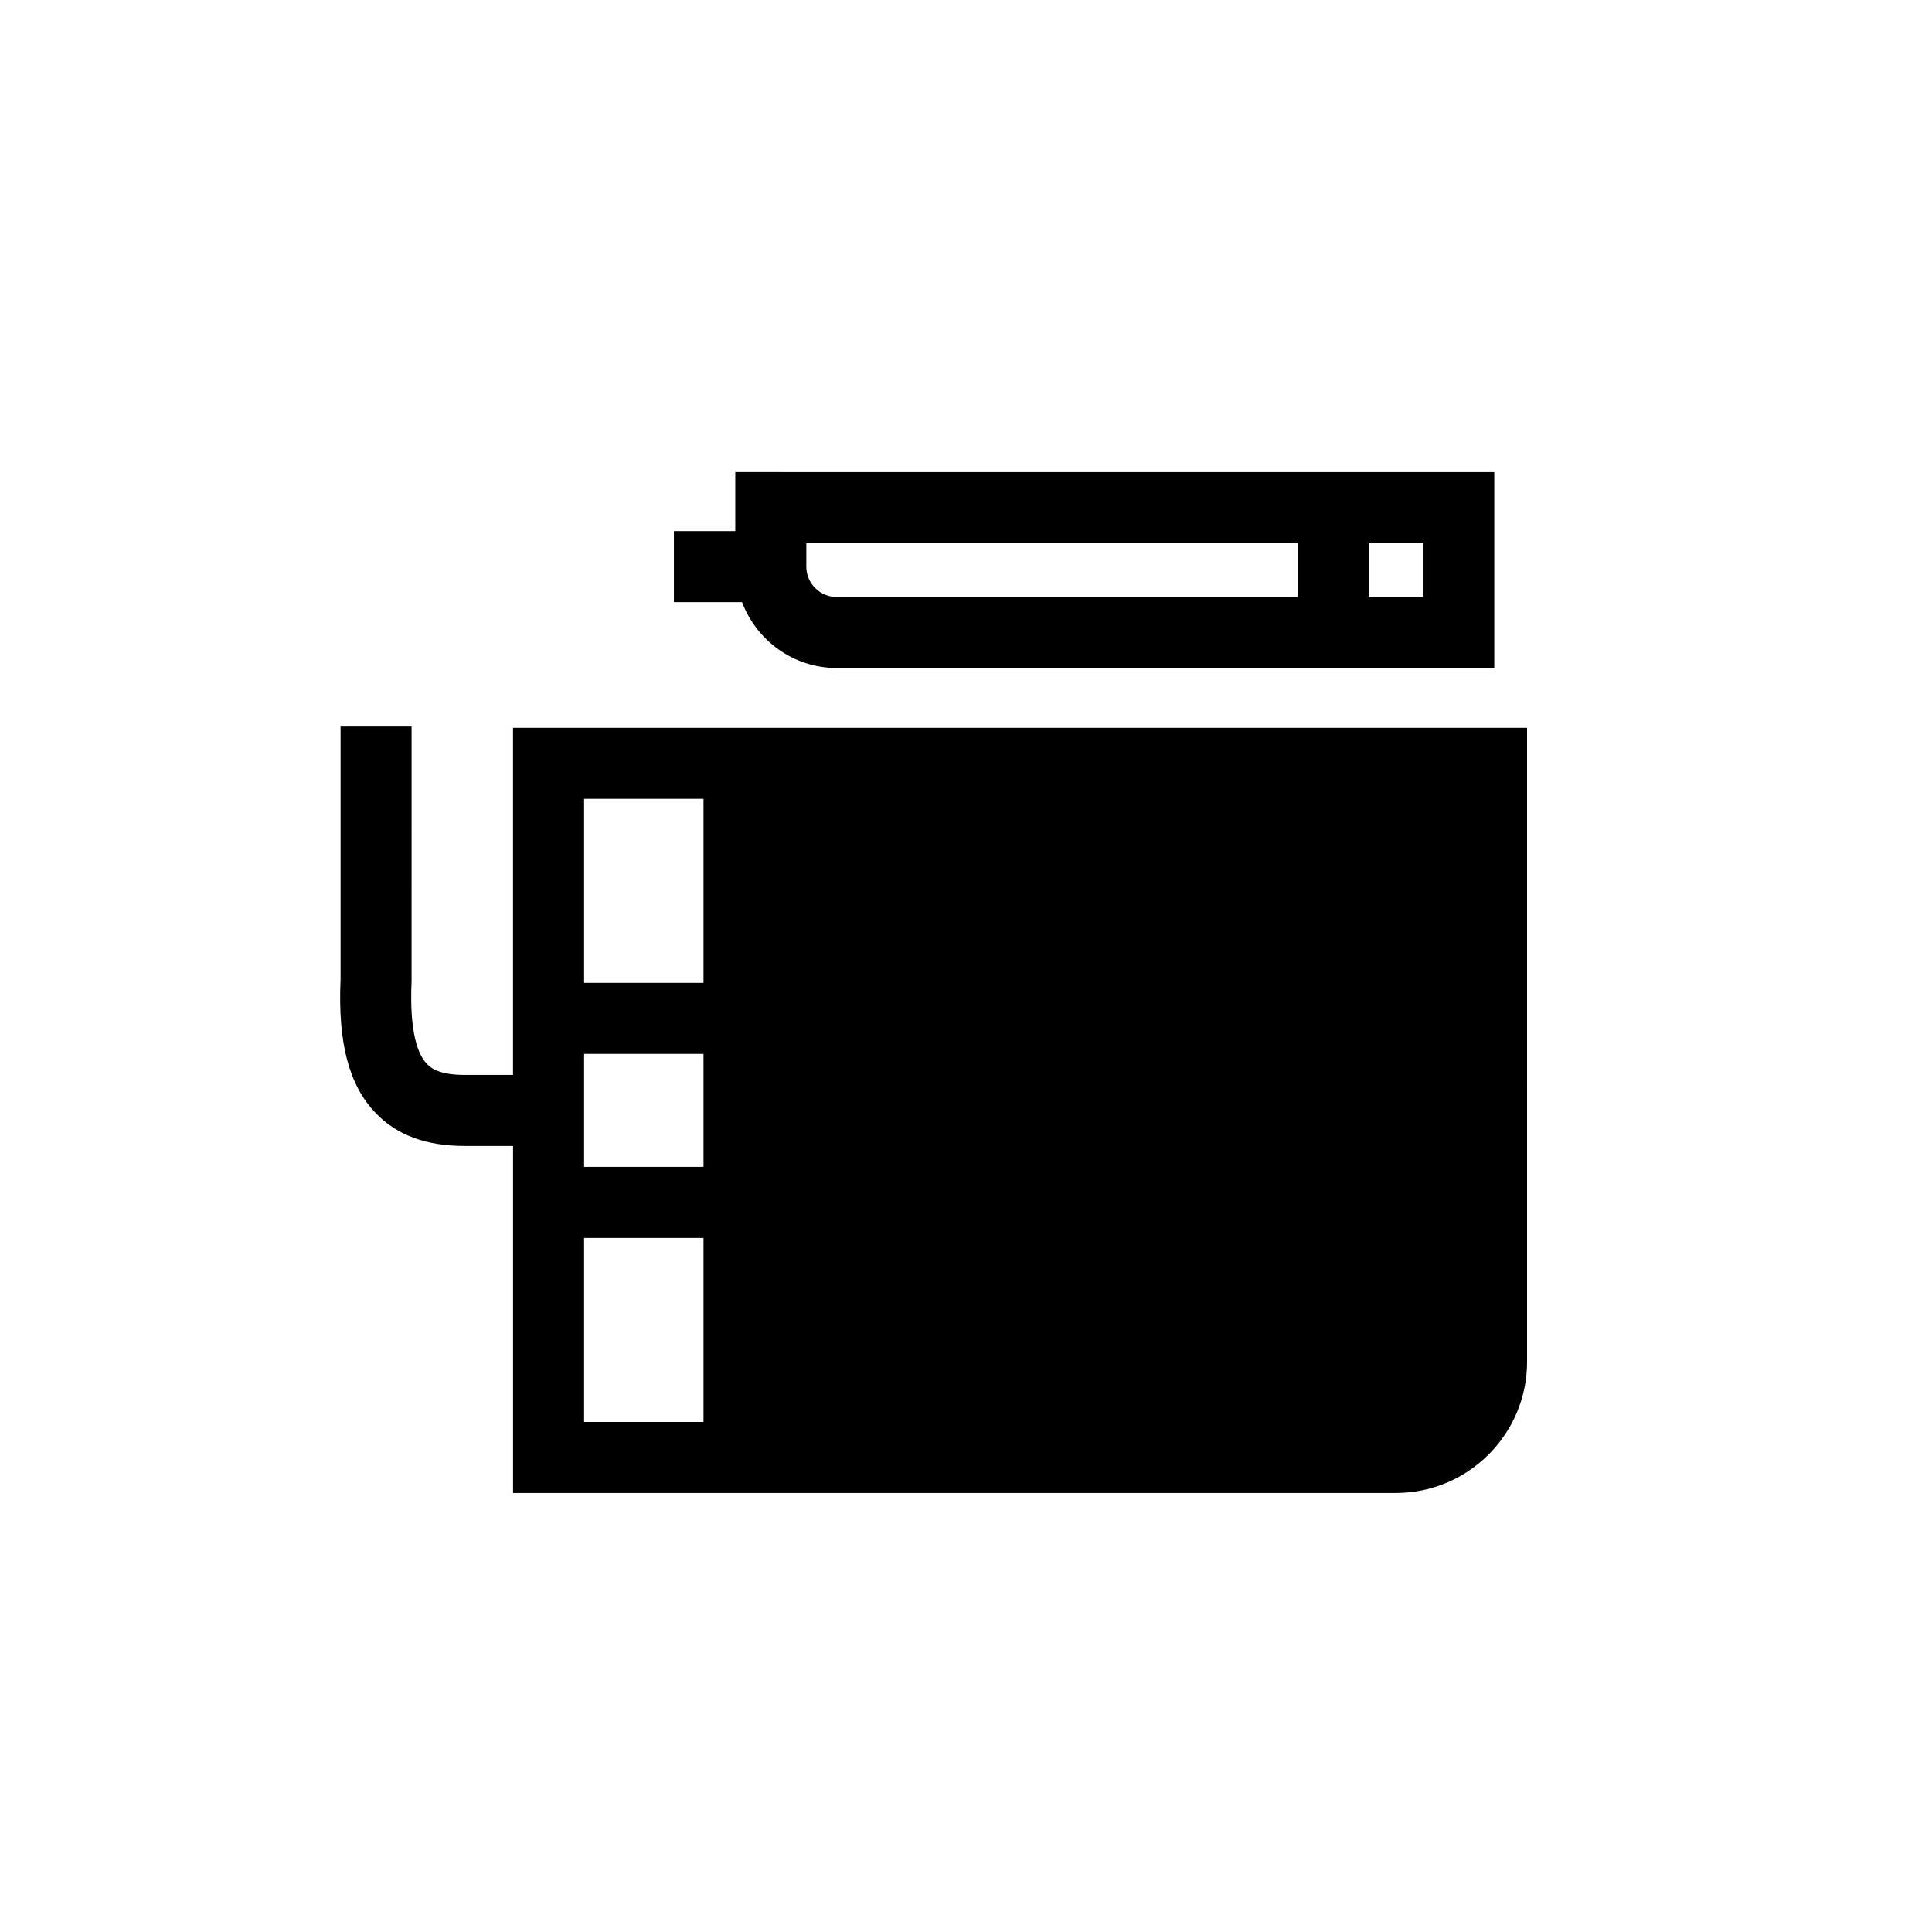
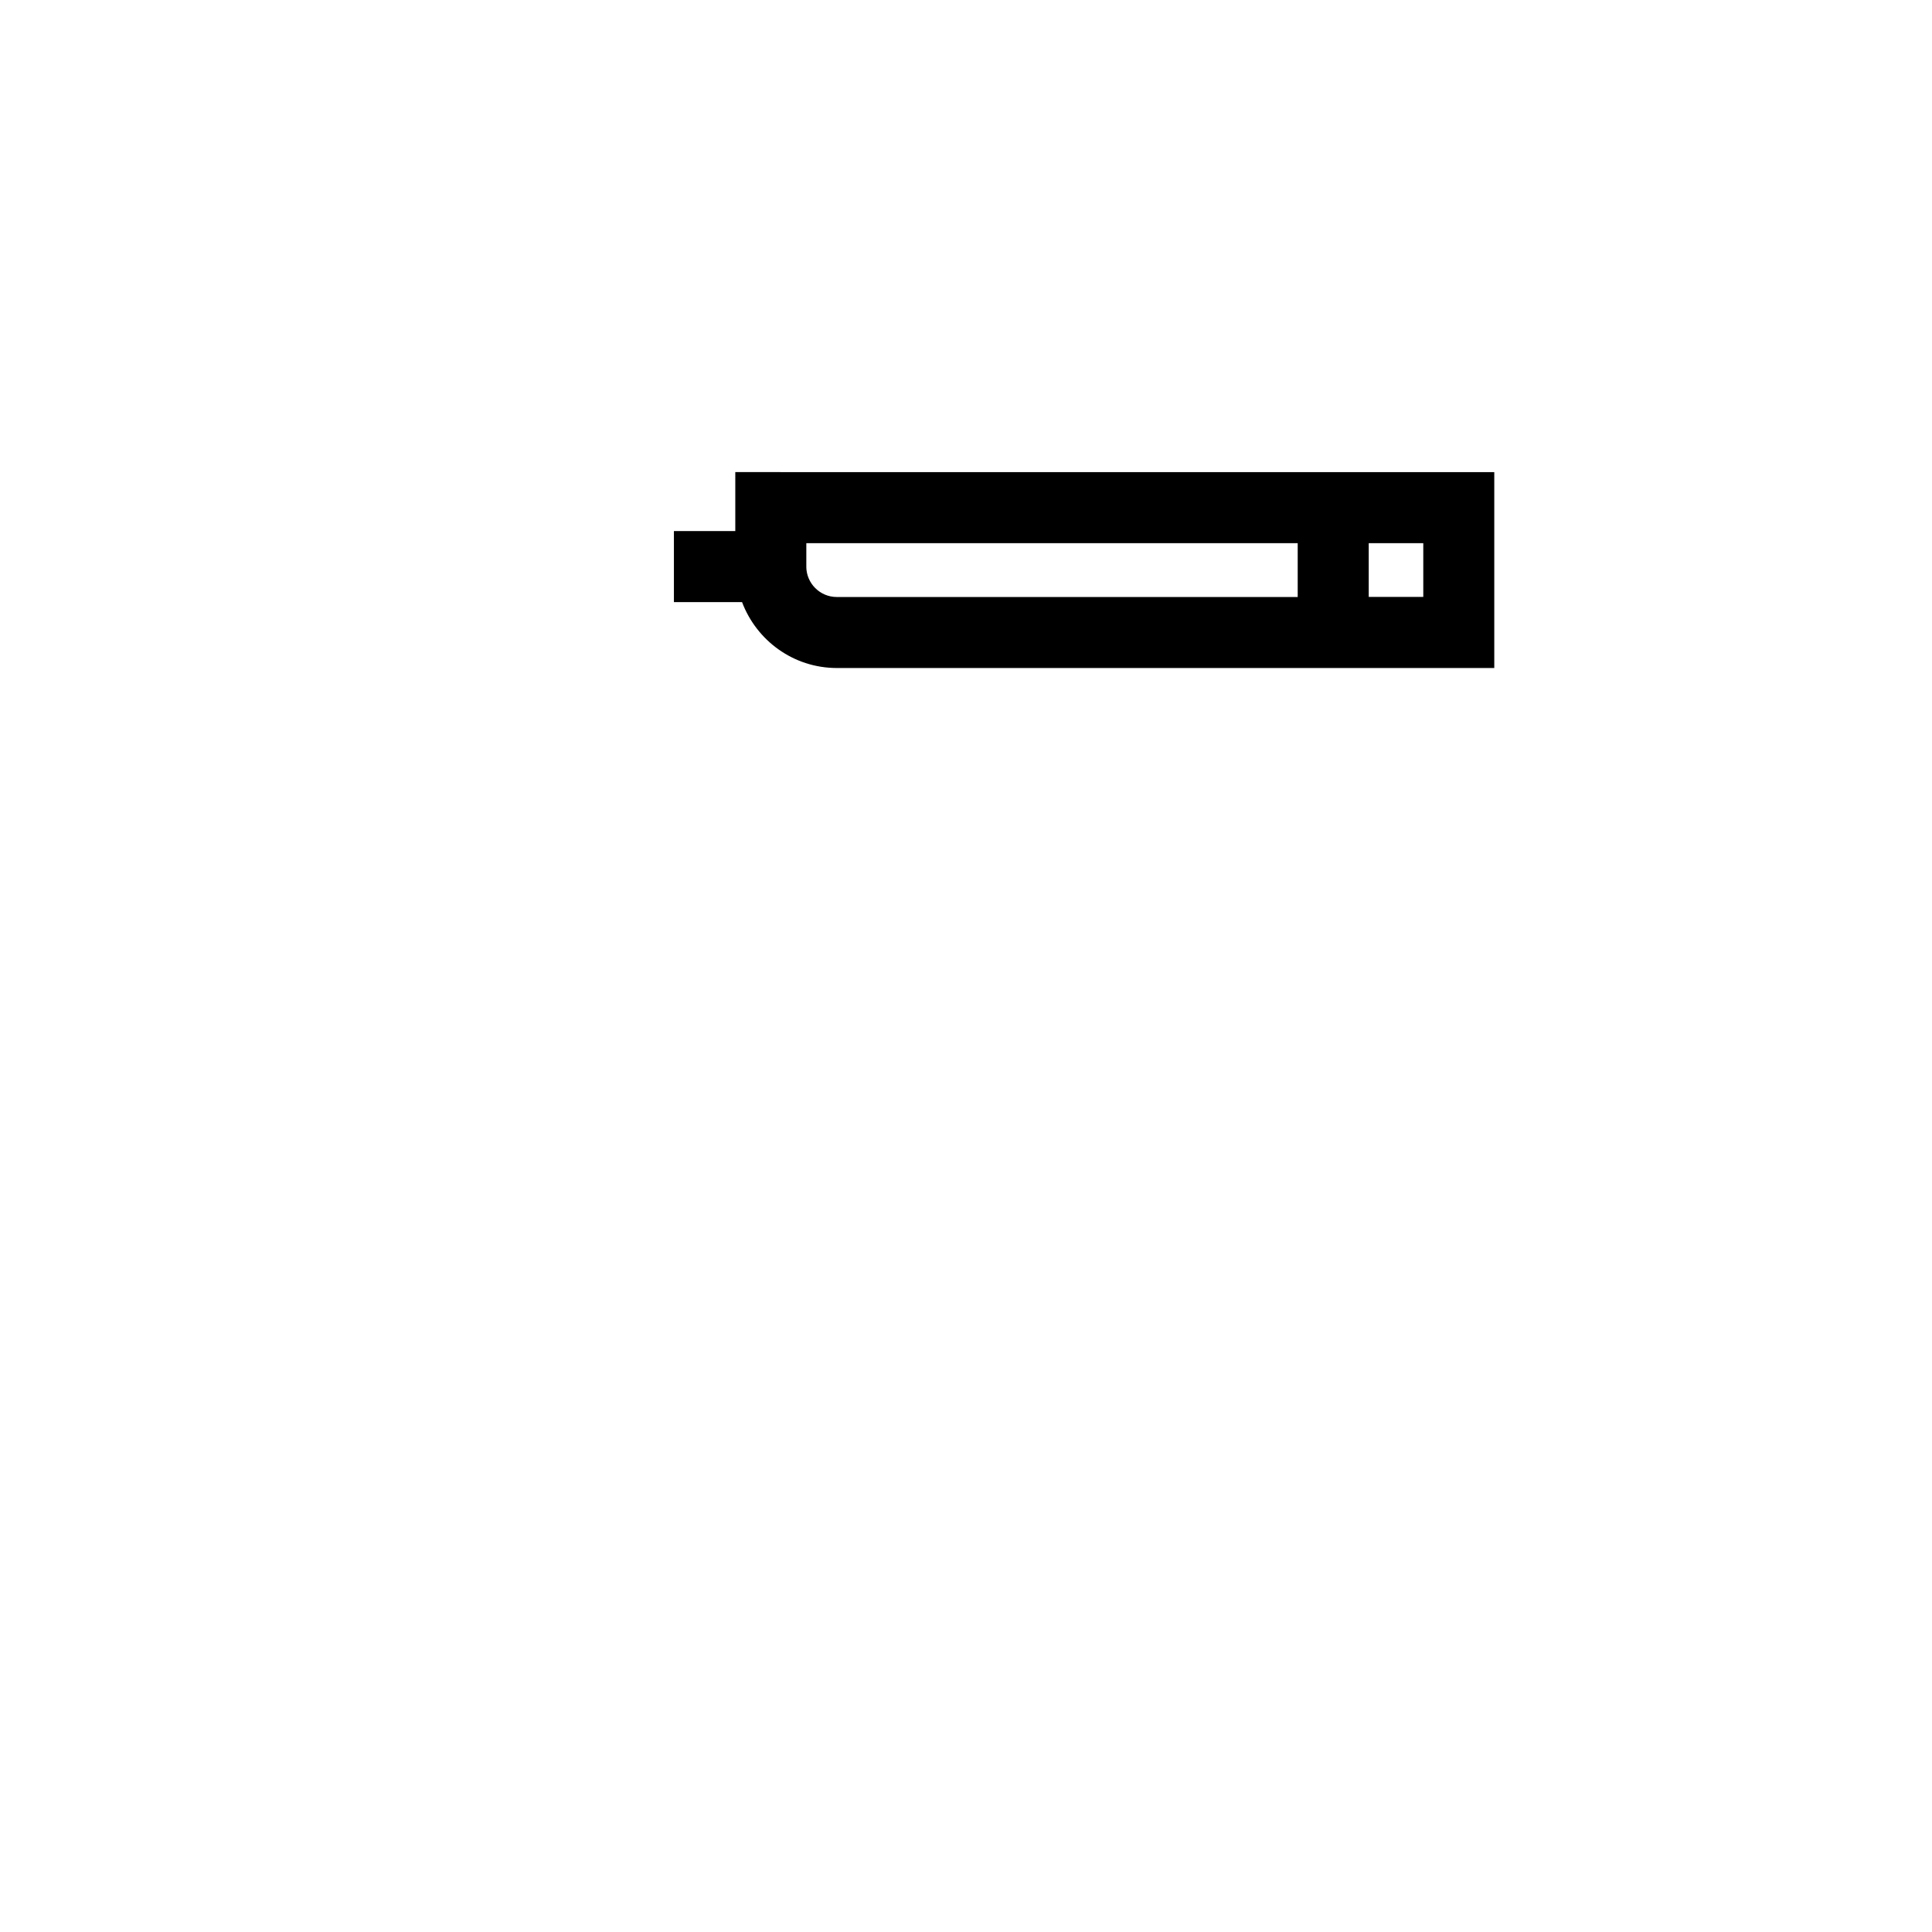
<svg xmlns="http://www.w3.org/2000/svg" fill="#000000" width="800px" height="800px" version="1.1" viewBox="144 144 512 512">
  <g>
-     <path d="m349.25 336.88h-69.293v91.988h-12.762c-6.531 0-8.887-1.676-10.078-2.941-2.188-2.281-4.672-7.871-4.043-21.93l0.004-67.465h-18.824v67.039c-0.738 16.738 2.203 27.977 9.27 35.359 5.625 5.887 13.363 8.758 23.68 8.758h12.762v91.965h233.95c19.172 0 34.773-15.59 34.773-34.762l-0.004-168.01zm-18.812 183.95h-31.641v-48.77h31.641zm0-67.594h-31.641v-29.941h31.641zm0-48.766h-31.641v-48.77h31.641z" />
    <path d="m338.86 269.12v15.625h-16.266v18.824h18.059c3.836 10.164 13.59 17.441 25.074 17.461h174.27v-51.914h-52.086l-149.05-0.004zm18.824 25.023v-6.195h130.22v14.262h-122.16c-4.441 0-8.066-3.621-8.066-8.066zm163.5-6.195v14.238h-14.457v-14.238z" />
  </g>
</svg>